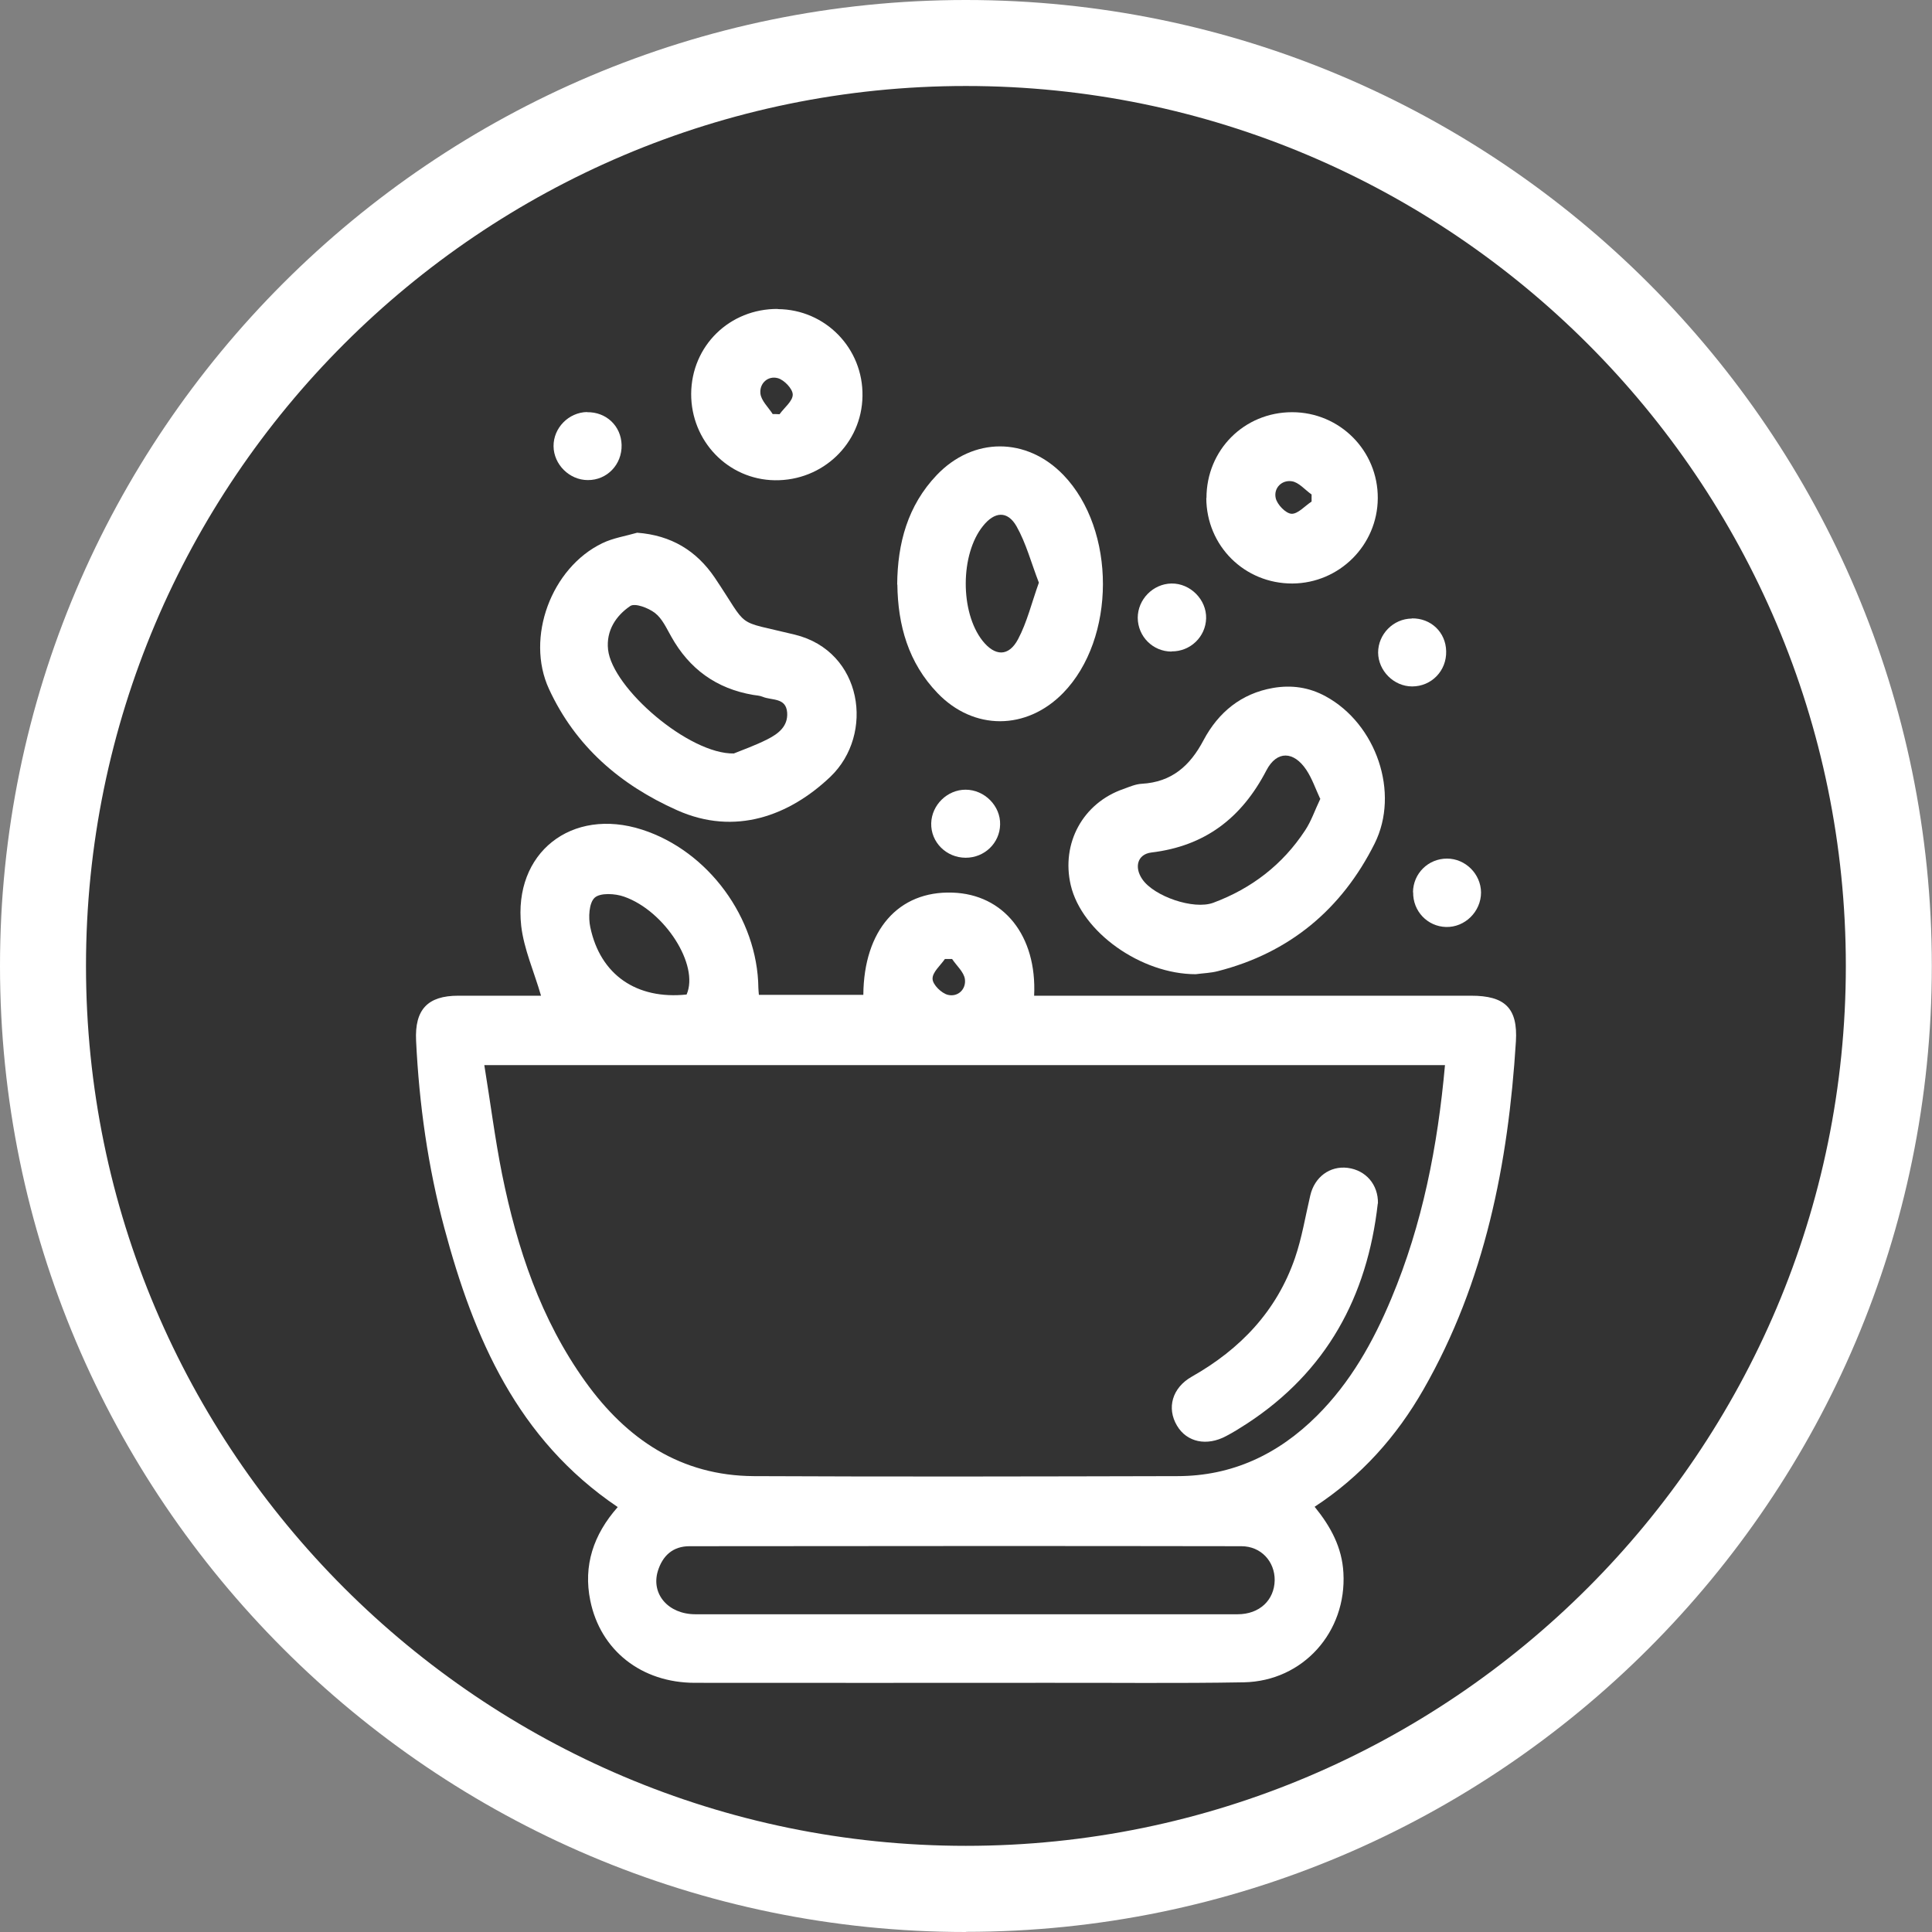
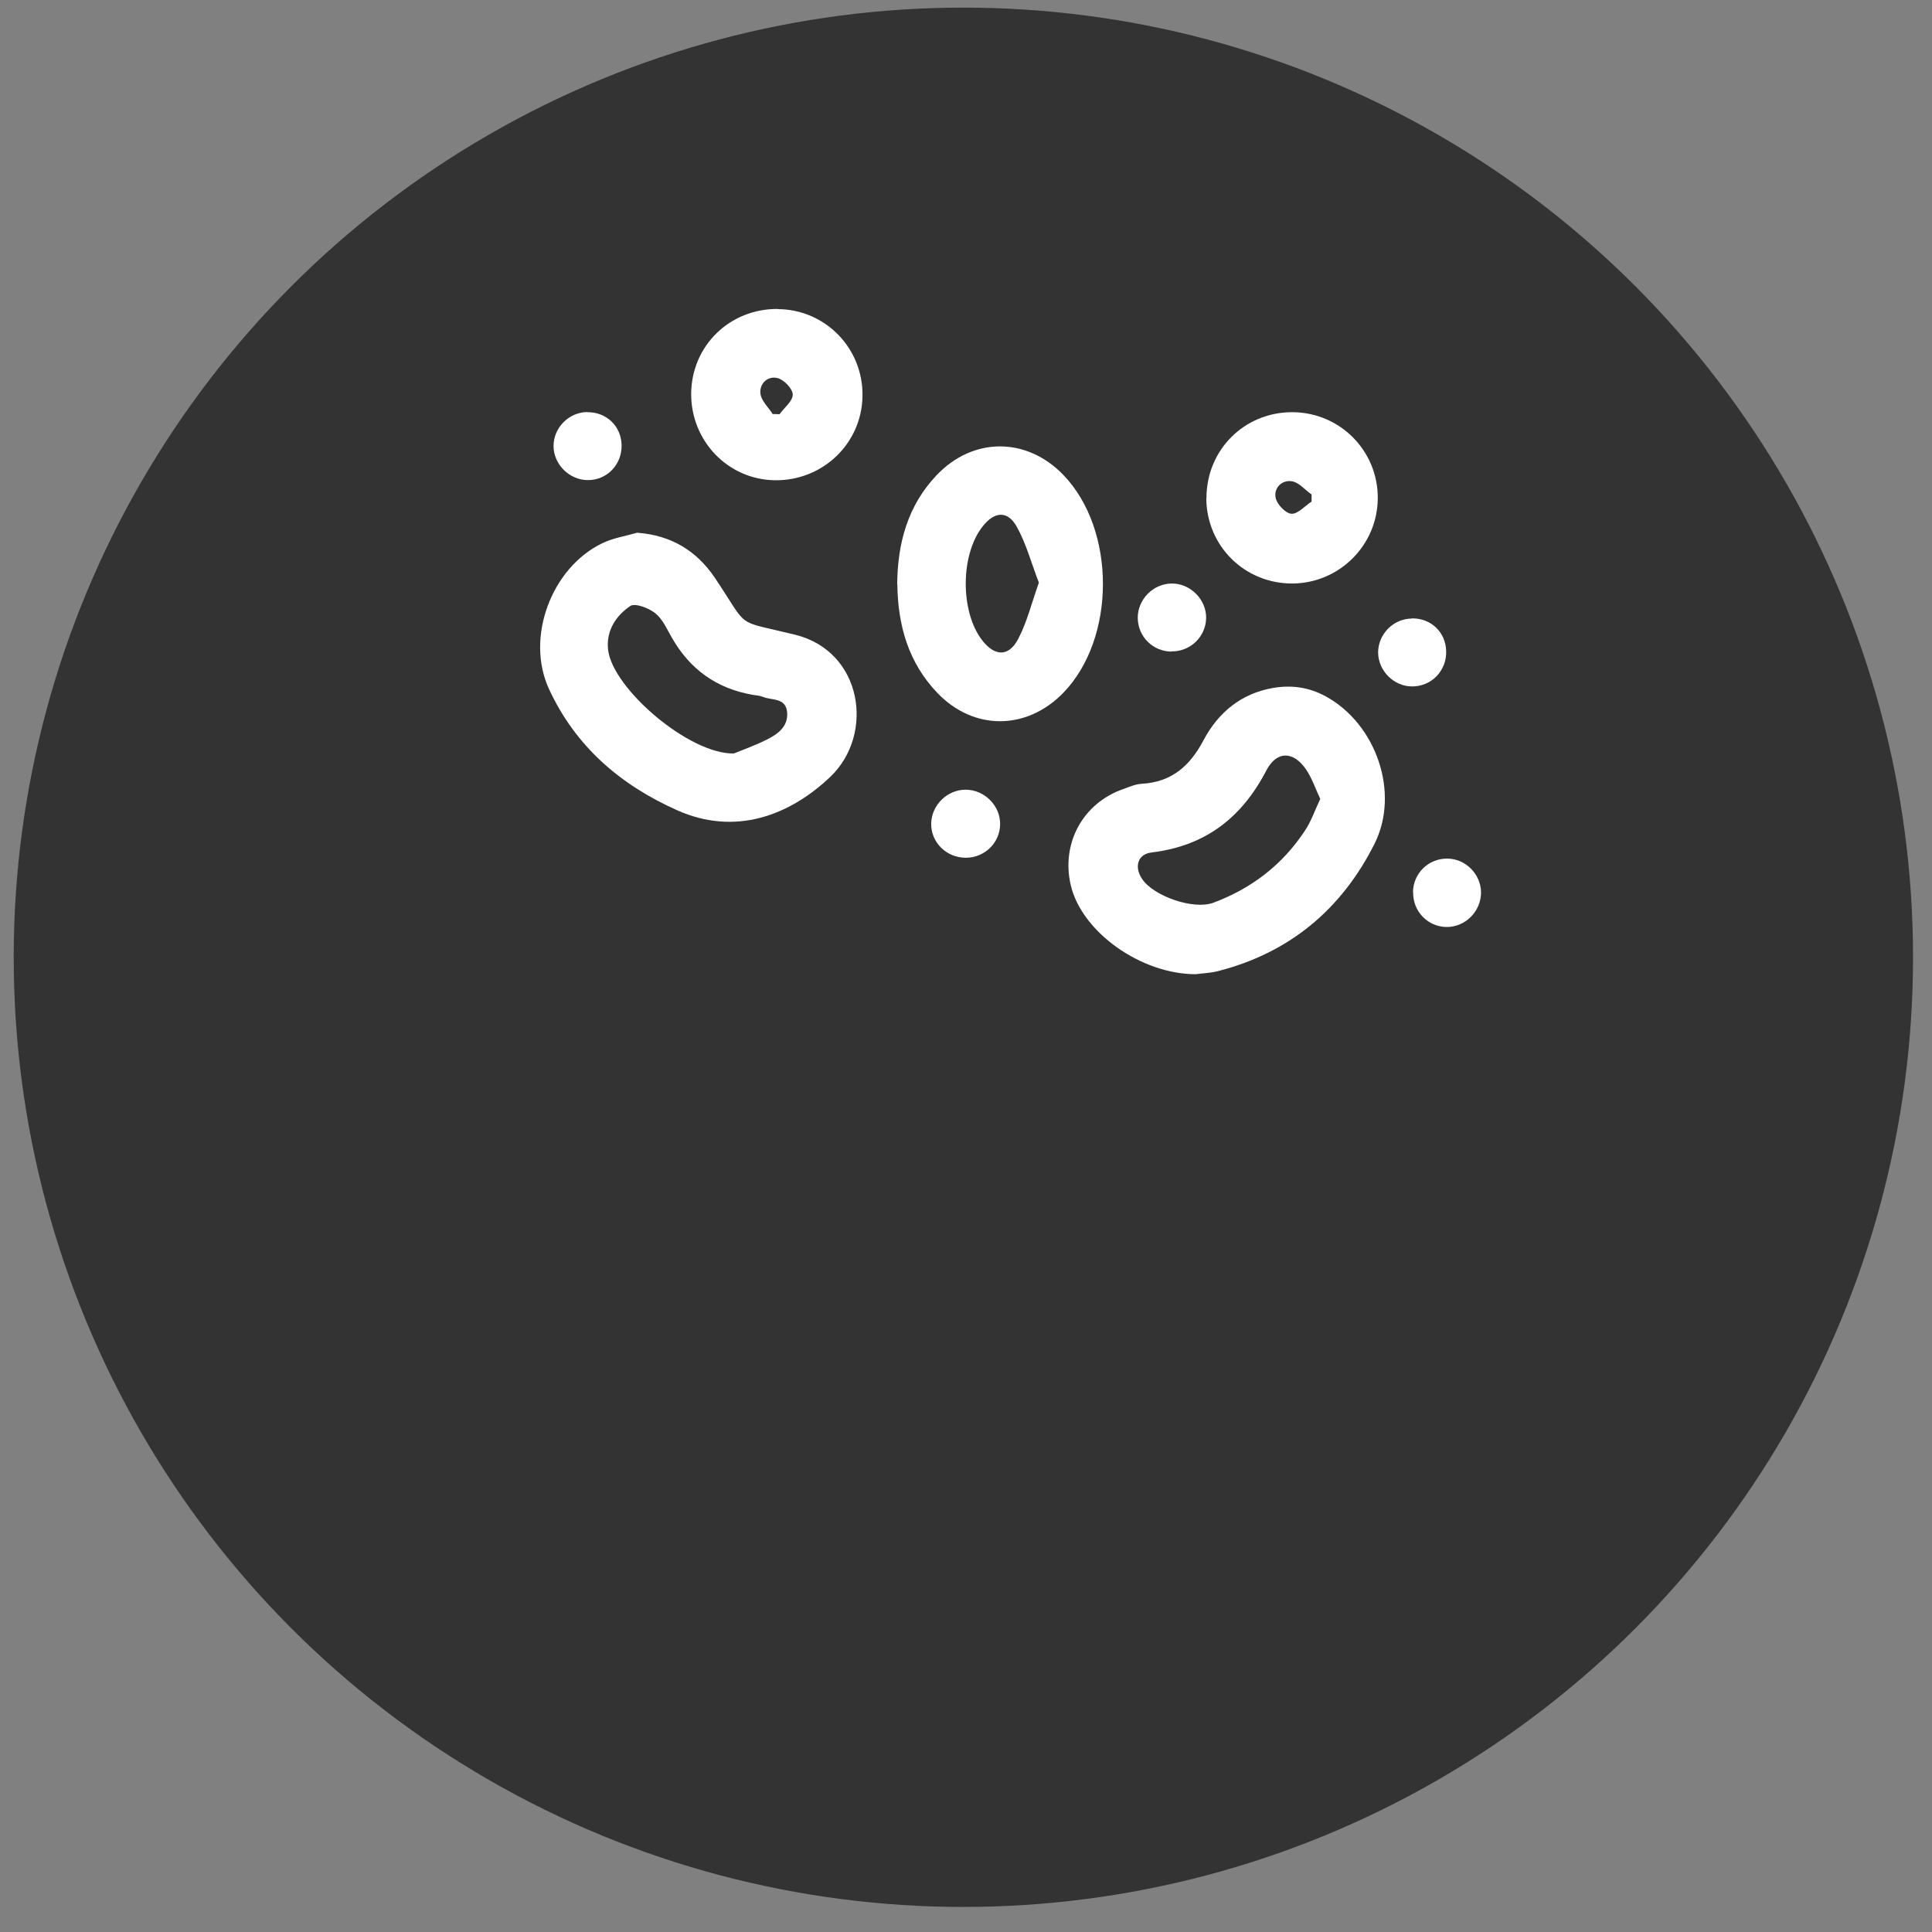
<svg xmlns="http://www.w3.org/2000/svg" id="Capa_2" viewBox="0 0 114.13 114.13">
  <rect x="0" y="0" width="114.13" height="114.13" fill="#808080" stroke="none" />
  <defs>
    <style> .cls-1 { fill: #fff; } .cls-2 { fill: #333; } </style>
  </defs>
  <g id="Capa_1-2" data-name="Capa_1">
    <circle class="cls-2" cx="56.91" cy="56.55" r="56.1" />
-     <path class="cls-1" d="M57.06,114.13C25.6,114.13,0,88.53,0,57.06S25.6,0,57.06,0s57.06,25.6,57.06,57.06-25.6,57.06-57.06,57.06ZM57.06,5.08C28.4,5.08,5.08,28.4,5.08,57.06s23.32,51.98,51.98,51.98,51.98-23.32,51.98-51.98S85.73,5.08,57.06,5.08Z" />
    <g>
-       <path class="cls-1" d="M36.48,89.02c-5.92-4-8.49-9.98-10.23-16.47-.97-3.62-1.49-7.32-1.67-11.07-.09-1.84.68-2.66,2.49-2.66,1.67,0,3.33,0,4.89,0-.41-1.42-1.01-2.75-1.17-4.12-.48-4.33,2.98-7.03,7.14-5.69,3.91,1.26,6.82,5.22,6.87,9.35,0,.12.02.25.03.41h6.17c.03-3.82,2.07-6.15,5.27-6.04,3.02.1,4.99,2.54,4.82,6.09.37,0,.73,0,1.09,0,8.24,0,16.49,0,24.73,0,1.99,0,2.76.73,2.64,2.7-.45,7.21-1.82,14.2-5.46,20.56-1.59,2.78-3.68,5.13-6.43,6.93.96,1.18,1.62,2.41,1.7,3.9.2,3.49-2.38,6.4-5.88,6.47-3.93.07-7.86.02-11.79.03-6.88,0-13.76.01-20.64,0-3.15,0-5.58-1.91-6.18-4.86-.42-2.06.18-3.89,1.62-5.52ZM28.61,62.92c.36,2.21.63,4.35,1.05,6.45.89,4.38,2.28,8.57,4.92,12.25,2.44,3.4,5.64,5.56,9.96,5.58,8.34.04,16.67.02,25.01,0,3.24,0,5.96-1.29,8.24-3.56,1.99-1.98,3.33-4.37,4.4-6.93,1.84-4.39,2.74-9,3.17-13.79H28.61ZM57.05,95.36c5.35,0,10.71,0,16.06,0,1.3,0,2.17-.84,2.19-2.01.01-1.1-.8-2.01-1.97-2.01-10.87-.02-21.73-.01-32.6,0-.98,0-1.59.56-1.87,1.47-.41,1.36.62,2.55,2.22,2.55,5.32,0,10.65,0,15.97,0ZM40.56,58.75c.76-1.74-1.29-4.94-3.69-5.78-.53-.19-1.41-.24-1.74.06-.34.31-.38,1.18-.26,1.74.59,2.82,2.74,4.29,5.69,3.98ZM56.24,56.65c-.14,0-.28,0-.42,0-.27.39-.75.79-.73,1.18.01.34.53.85.91.94.59.14,1.08-.33,1-.93-.06-.42-.49-.79-.75-1.18Z" />
      <path class="cls-1" d="M70.64,57.55c-3.23,0-6.74-2.48-7.39-5.27-.57-2.47.72-4.84,3.11-5.67.36-.13.72-.29,1.09-.31,1.77-.1,2.85-1.06,3.65-2.58.87-1.63,2.21-2.75,4.1-3.08,1.1-.19,2.14-.04,3.12.5,2.97,1.62,4.39,5.68,2.88,8.7-1.94,3.87-5.02,6.45-9.26,7.53-.42.11-.87.12-1.31.18ZM77.98,47.17c-.27-.58-.47-1.18-.81-1.69-.74-1.11-1.74-1.16-2.36.03-1.46,2.81-3.62,4.47-6.79,4.85-.83.1-1.03.87-.54,1.58.69,1.01,3.03,1.82,4.19,1.39,2.26-.84,4.1-2.25,5.43-4.28.36-.54.57-1.18.9-1.87Z" />
      <path class="cls-1" d="M37.64,31.47c2.01.15,3.5,1.06,4.58,2.65,2.09,3.11,1.1,2.48,4.73,3.37,4.02.98,4.73,5.89,2.1,8.4-2.41,2.29-5.62,3.51-9.06,1.97-3.36-1.5-6-3.78-7.56-7.16-1.4-3.03.14-7.16,3.15-8.61.64-.31,1.37-.42,2.06-.62ZM43.35,44.51c.49-.2,1.26-.47,1.99-.84.63-.32,1.22-.76,1.16-1.58-.07-.9-.91-.7-1.45-.93-.17-.07-.37-.08-.56-.11-2.17-.37-3.77-1.53-4.84-3.45-.28-.49-.53-1.06-.96-1.39-.39-.3-1.18-.6-1.46-.41-.84.57-1.43,1.45-1.31,2.57.25,2.29,4.79,6.2,7.44,6.14Z" />
      <path class="cls-1" d="M53,34.53c.02-2.44.62-4.66,2.33-6.46,2.16-2.27,5.32-2.26,7.49-.01,3.12,3.24,3.11,9.67-.02,12.88-2.16,2.21-5.28,2.23-7.42,0-1.72-1.79-2.34-4-2.37-6.41ZM61.37,34.42c-.45-1.16-.75-2.32-1.32-3.33-.54-.94-1.3-.87-1.98-.02-1.35,1.67-1.36,5.09-.03,6.78.73.92,1.54.96,2.1-.09.53-1,.8-2.14,1.23-3.34Z" />
      <path class="cls-1" d="M45.95,18.26c2.81.02,5.05,2.32,5,5.14-.04,2.8-2.35,5.01-5.18,4.97-2.76-.04-4.95-2.31-4.94-5.11.02-2.83,2.27-5.03,5.12-5.01ZM45.63,24.46c.14,0,.28,0,.42.01.28-.39.78-.77.78-1.16,0-.34-.51-.87-.88-.97-.58-.16-1.09.3-1.03.9.04.42.46.81.72,1.21Z" />
      <path class="cls-1" d="M71.27,29.42c0-2.84,2.23-5.07,5.06-5.07,2.82,0,5.08,2.28,5.06,5.09-.02,2.77-2.27,5.01-5.04,5.03-2.83.01-5.08-2.22-5.09-5.05ZM77.48,29.63c0-.14,0-.28,0-.42-.39-.27-.75-.72-1.17-.78-.59-.09-1.08.4-.95.99.08.38.59.91.93.93.38.02.79-.46,1.19-.72Z" />
      <path class="cls-1" d="M57.05,50.67c-1.15,0-2.07-.92-2.04-2.04.03-1.08.95-1.98,2.03-1.98,1.12,0,2.07.96,2.04,2.06-.02,1.09-.92,1.96-2.03,1.96Z" />
      <path class="cls-1" d="M69.21,38.49c-1.11,0-1.99-.89-2-1.99,0-1.09.9-2.01,1.99-2.03,1.11-.02,2.08.95,2.05,2.06-.03,1.09-.93,1.96-2.04,1.95Z" />
      <path class="cls-1" d="M34.68,24.35c1.13-.02,2.01.81,2.04,1.93.03,1.16-.86,2.09-2,2.08-1.08,0-2.01-.92-2.02-2-.01-1.08.89-2,1.98-2.02Z" />
      <path class="cls-1" d="M83.4,36.53c1.13-.02,2.01.82,2.03,1.94.03,1.16-.87,2.08-2.01,2.08-1.08,0-2-.92-2.01-2,0-1.08.89-2,1.99-2.01Z" />
      <path class="cls-1" d="M83.47,52.71c.01-1.11.9-1.99,2.01-1.99,1.09,0,2,.91,2.01,2,0,1.13-.95,2.07-2.07,2.04-1.1-.03-1.96-.94-1.94-2.05Z" />
-       <path class="cls-1" d="M81.39,71.1c-.62,5.5-3.03,9.93-7.73,13-.4.26-.8.51-1.22.73-1.15.62-2.33.37-2.91-.61-.62-1.04-.29-2.24.88-2.9,2.86-1.62,5.01-3.87,6.09-7.01.41-1.19.61-2.45.9-3.68.25-1.1,1.16-1.77,2.21-1.64,1.08.14,1.81.99,1.79,2.1Z" />
    </g>
  </g>
</svg>